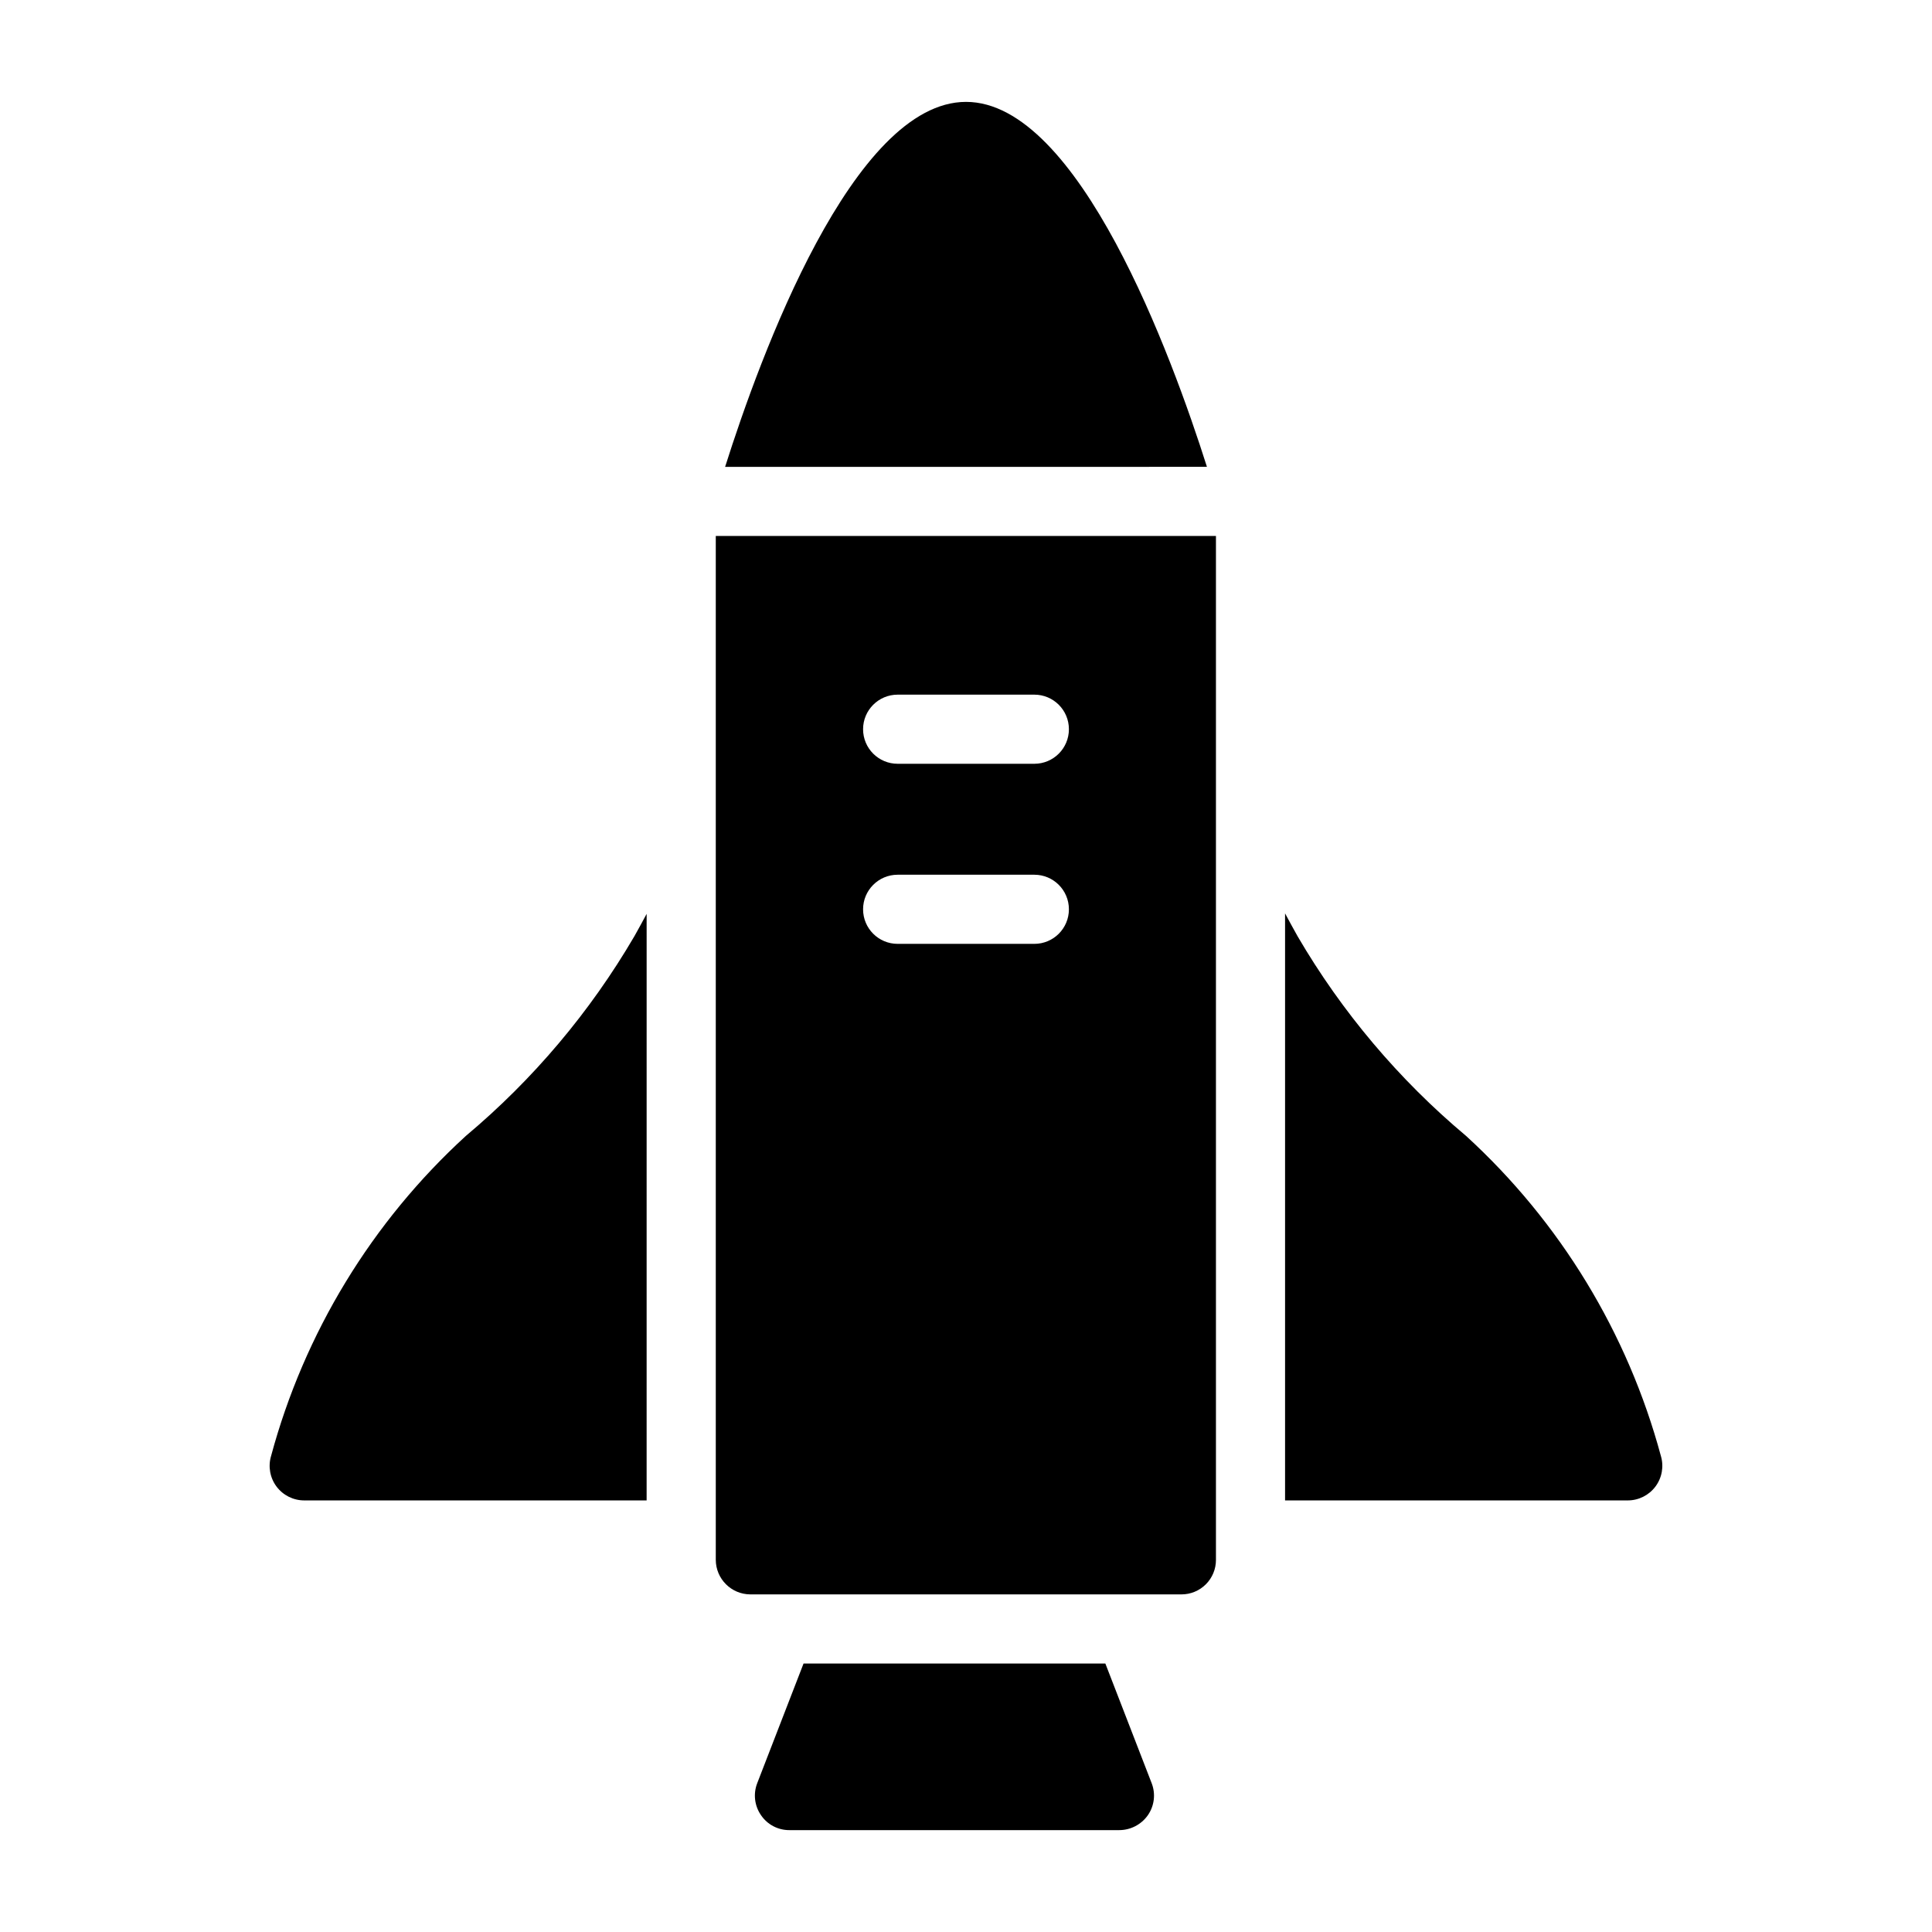
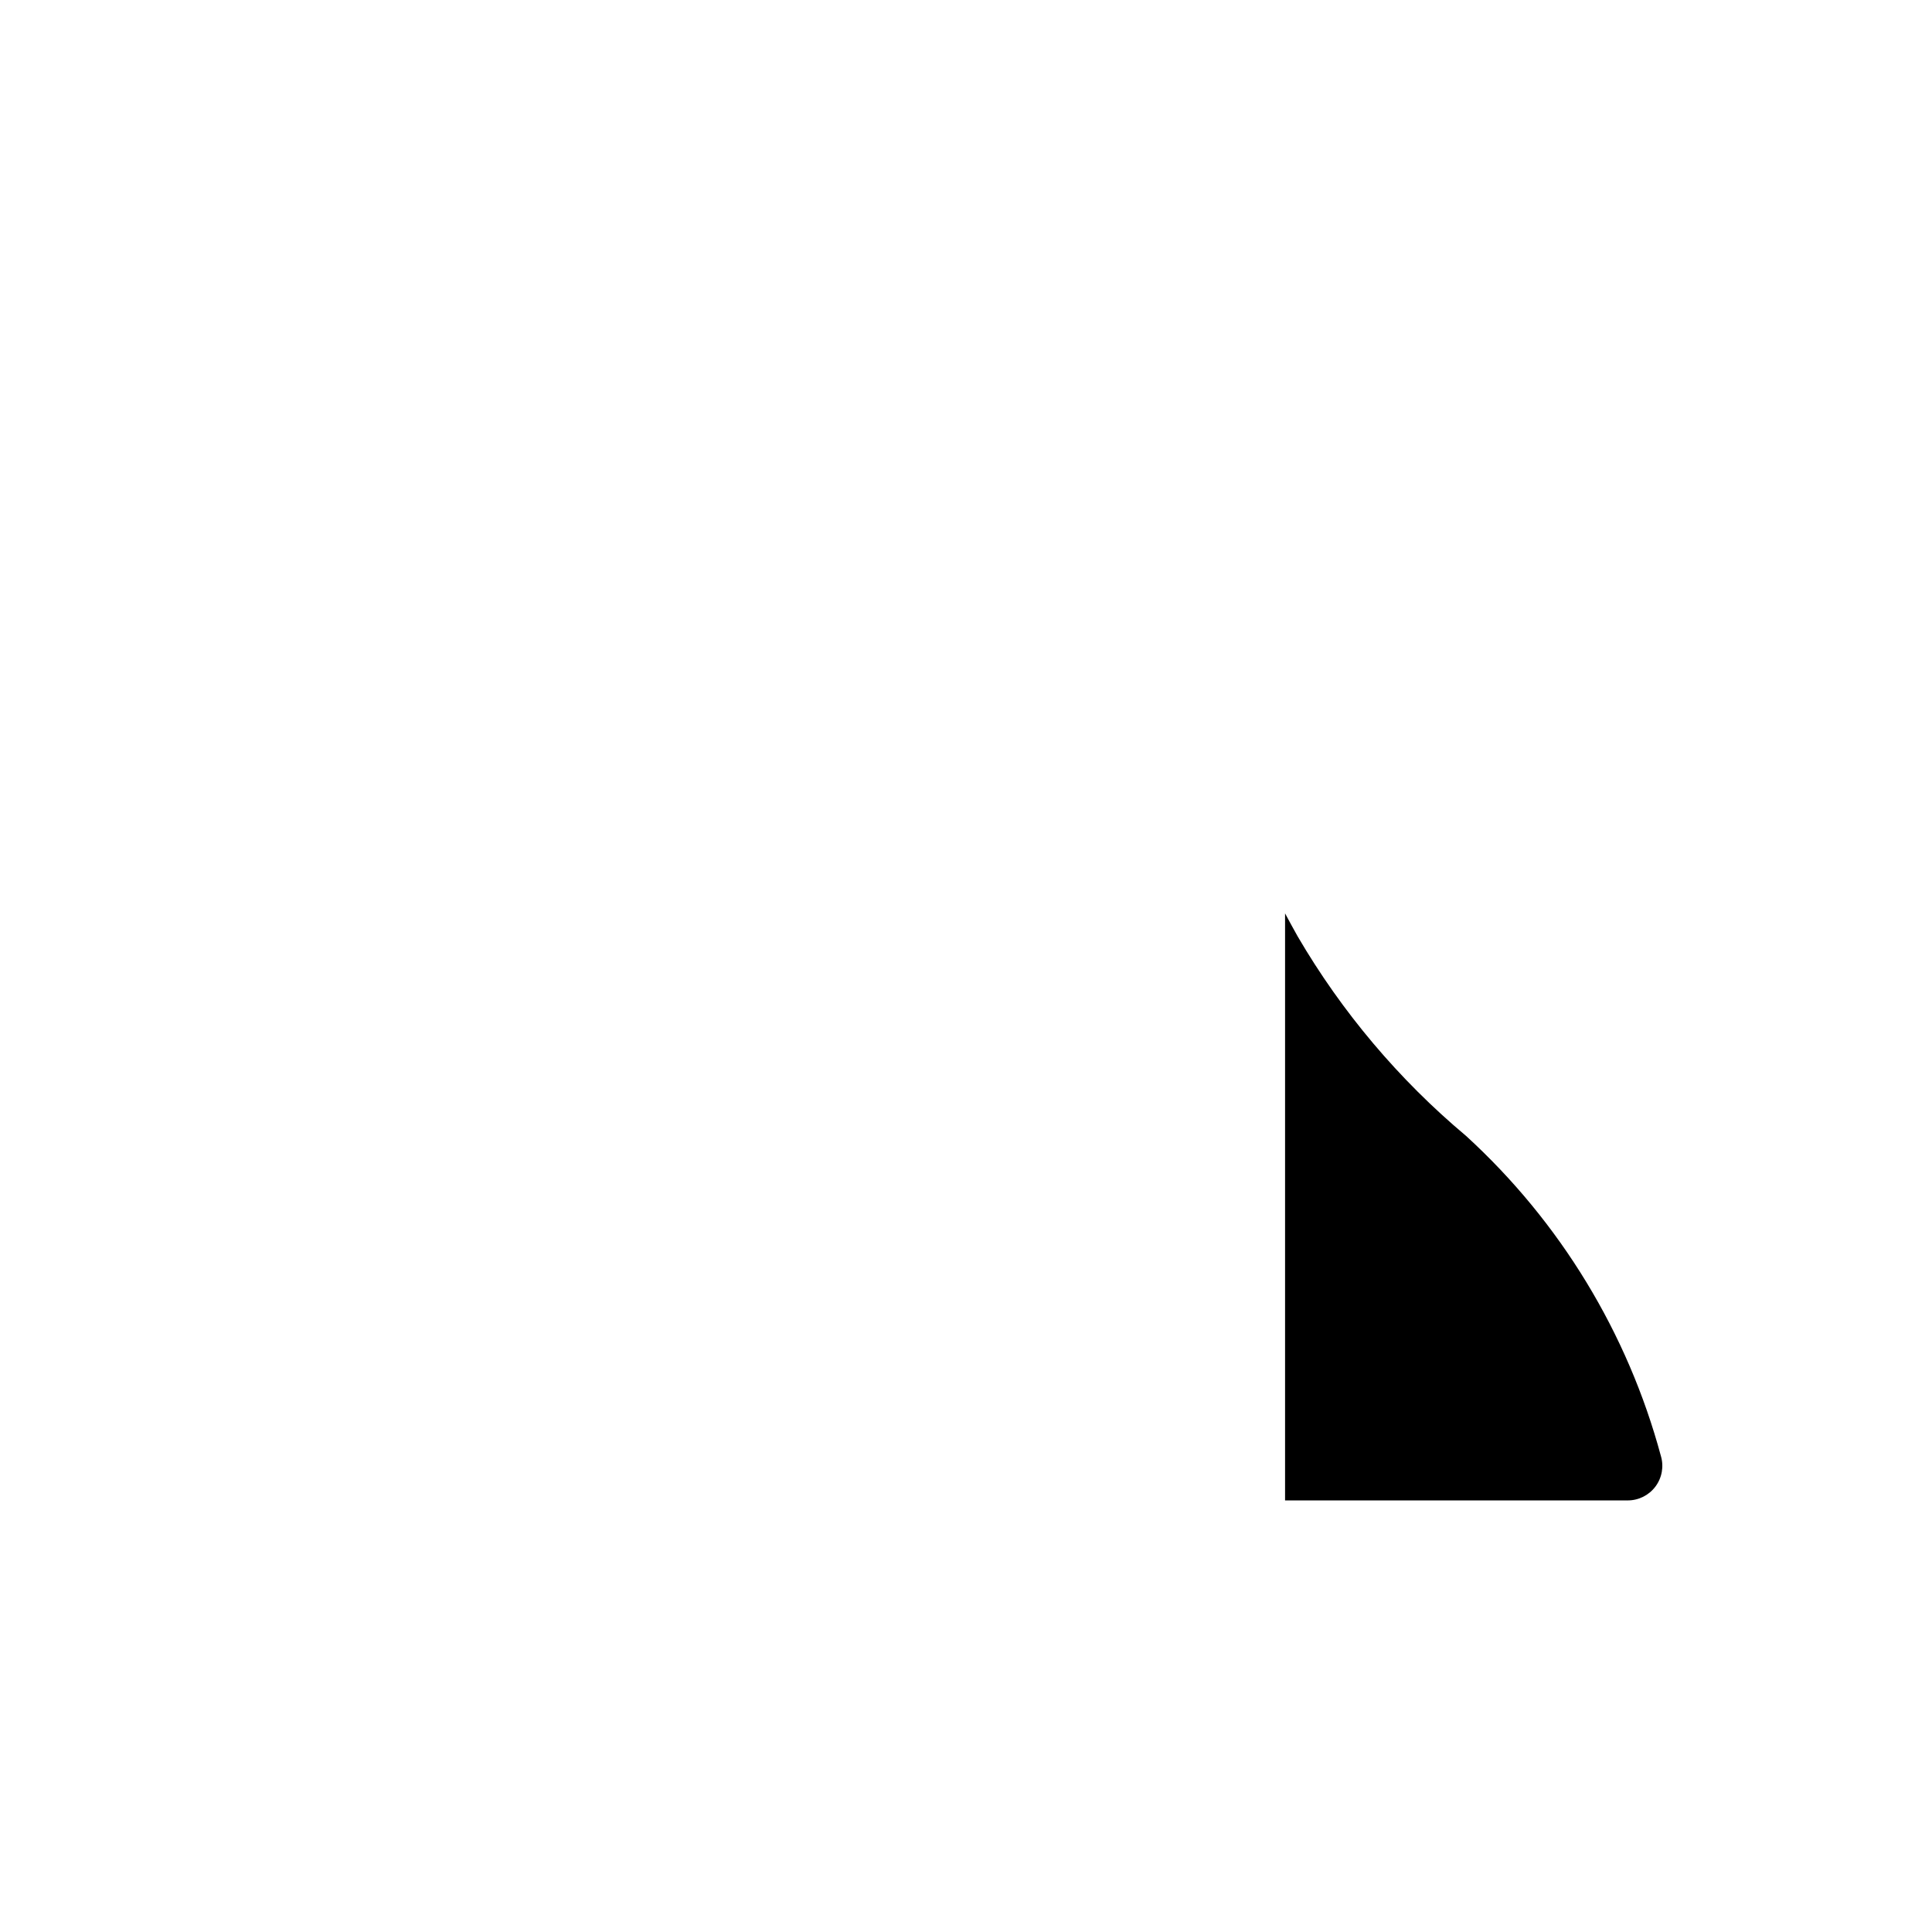
<svg xmlns="http://www.w3.org/2000/svg" fill="#000000" width="800px" height="800px" version="1.1" viewBox="144 144 512 512">
  <g>
-     <path d="m400.01 171c-29.953 0-54.559 67.375-63.848 96.723l127.69-0.004c-9.301-29.348-33.973-96.719-63.844-96.719z" />
    <path d="m584.16 529.88c-8.789-32.625-26.711-62.066-51.652-84.863-17.805-14.93-32.902-32.82-44.625-52.883-1.156-2.047-2.238-4.059-3.328-6.078v155.57h90.816c2.887 0 5.606-1.359 7.336-3.672 1.73-2.312 2.269-5.305 1.453-8.078z" />
-     <path d="m267.48 445.01c-24.938 22.797-42.855 52.238-51.648 84.863-0.816 2.773-0.281 5.766 1.449 8.078 1.73 2.312 4.449 3.676 7.336 3.672h90.746l0.004-155.44c-1.066 1.977-2.125 3.945-3.258 5.949v-0.004c-11.727 20.062-26.824 37.949-44.629 52.883z" />
-     <path d="m436.93 584.85h-79.98l-12.27 31.695c-1.109 2.828-0.73 6.023 1.008 8.516 1.688 2.484 4.508 3.961 7.512 3.941h87.387c3.023 0 5.859-1.469 7.602-3.941 1.738-2.492 2.117-5.688 1.008-8.516z" />
-     <path d="m333.69 557.37c0.016 5.051 4.106 9.145 9.16 9.16h114.23c2.434 0.008 4.766-0.953 6.488-2.676 1.719-1.719 2.68-4.055 2.672-6.484v-271.34h-132.55zm48.195-229.28h36.227c5.059 0 9.16 4.102 9.16 9.16s-4.102 9.16-9.16 9.16h-36.227c-5.059 0-9.16-4.102-9.16-9.16s4.102-9.16 9.16-9.16zm0 47.723h36.227c5.059 0 9.16 4.102 9.16 9.16 0 5.062-4.102 9.16-9.16 9.16h-36.227c-5.059 0-9.16-4.098-9.16-9.16 0-5.059 4.102-9.16 9.16-9.16z" />
  </g>
</svg>